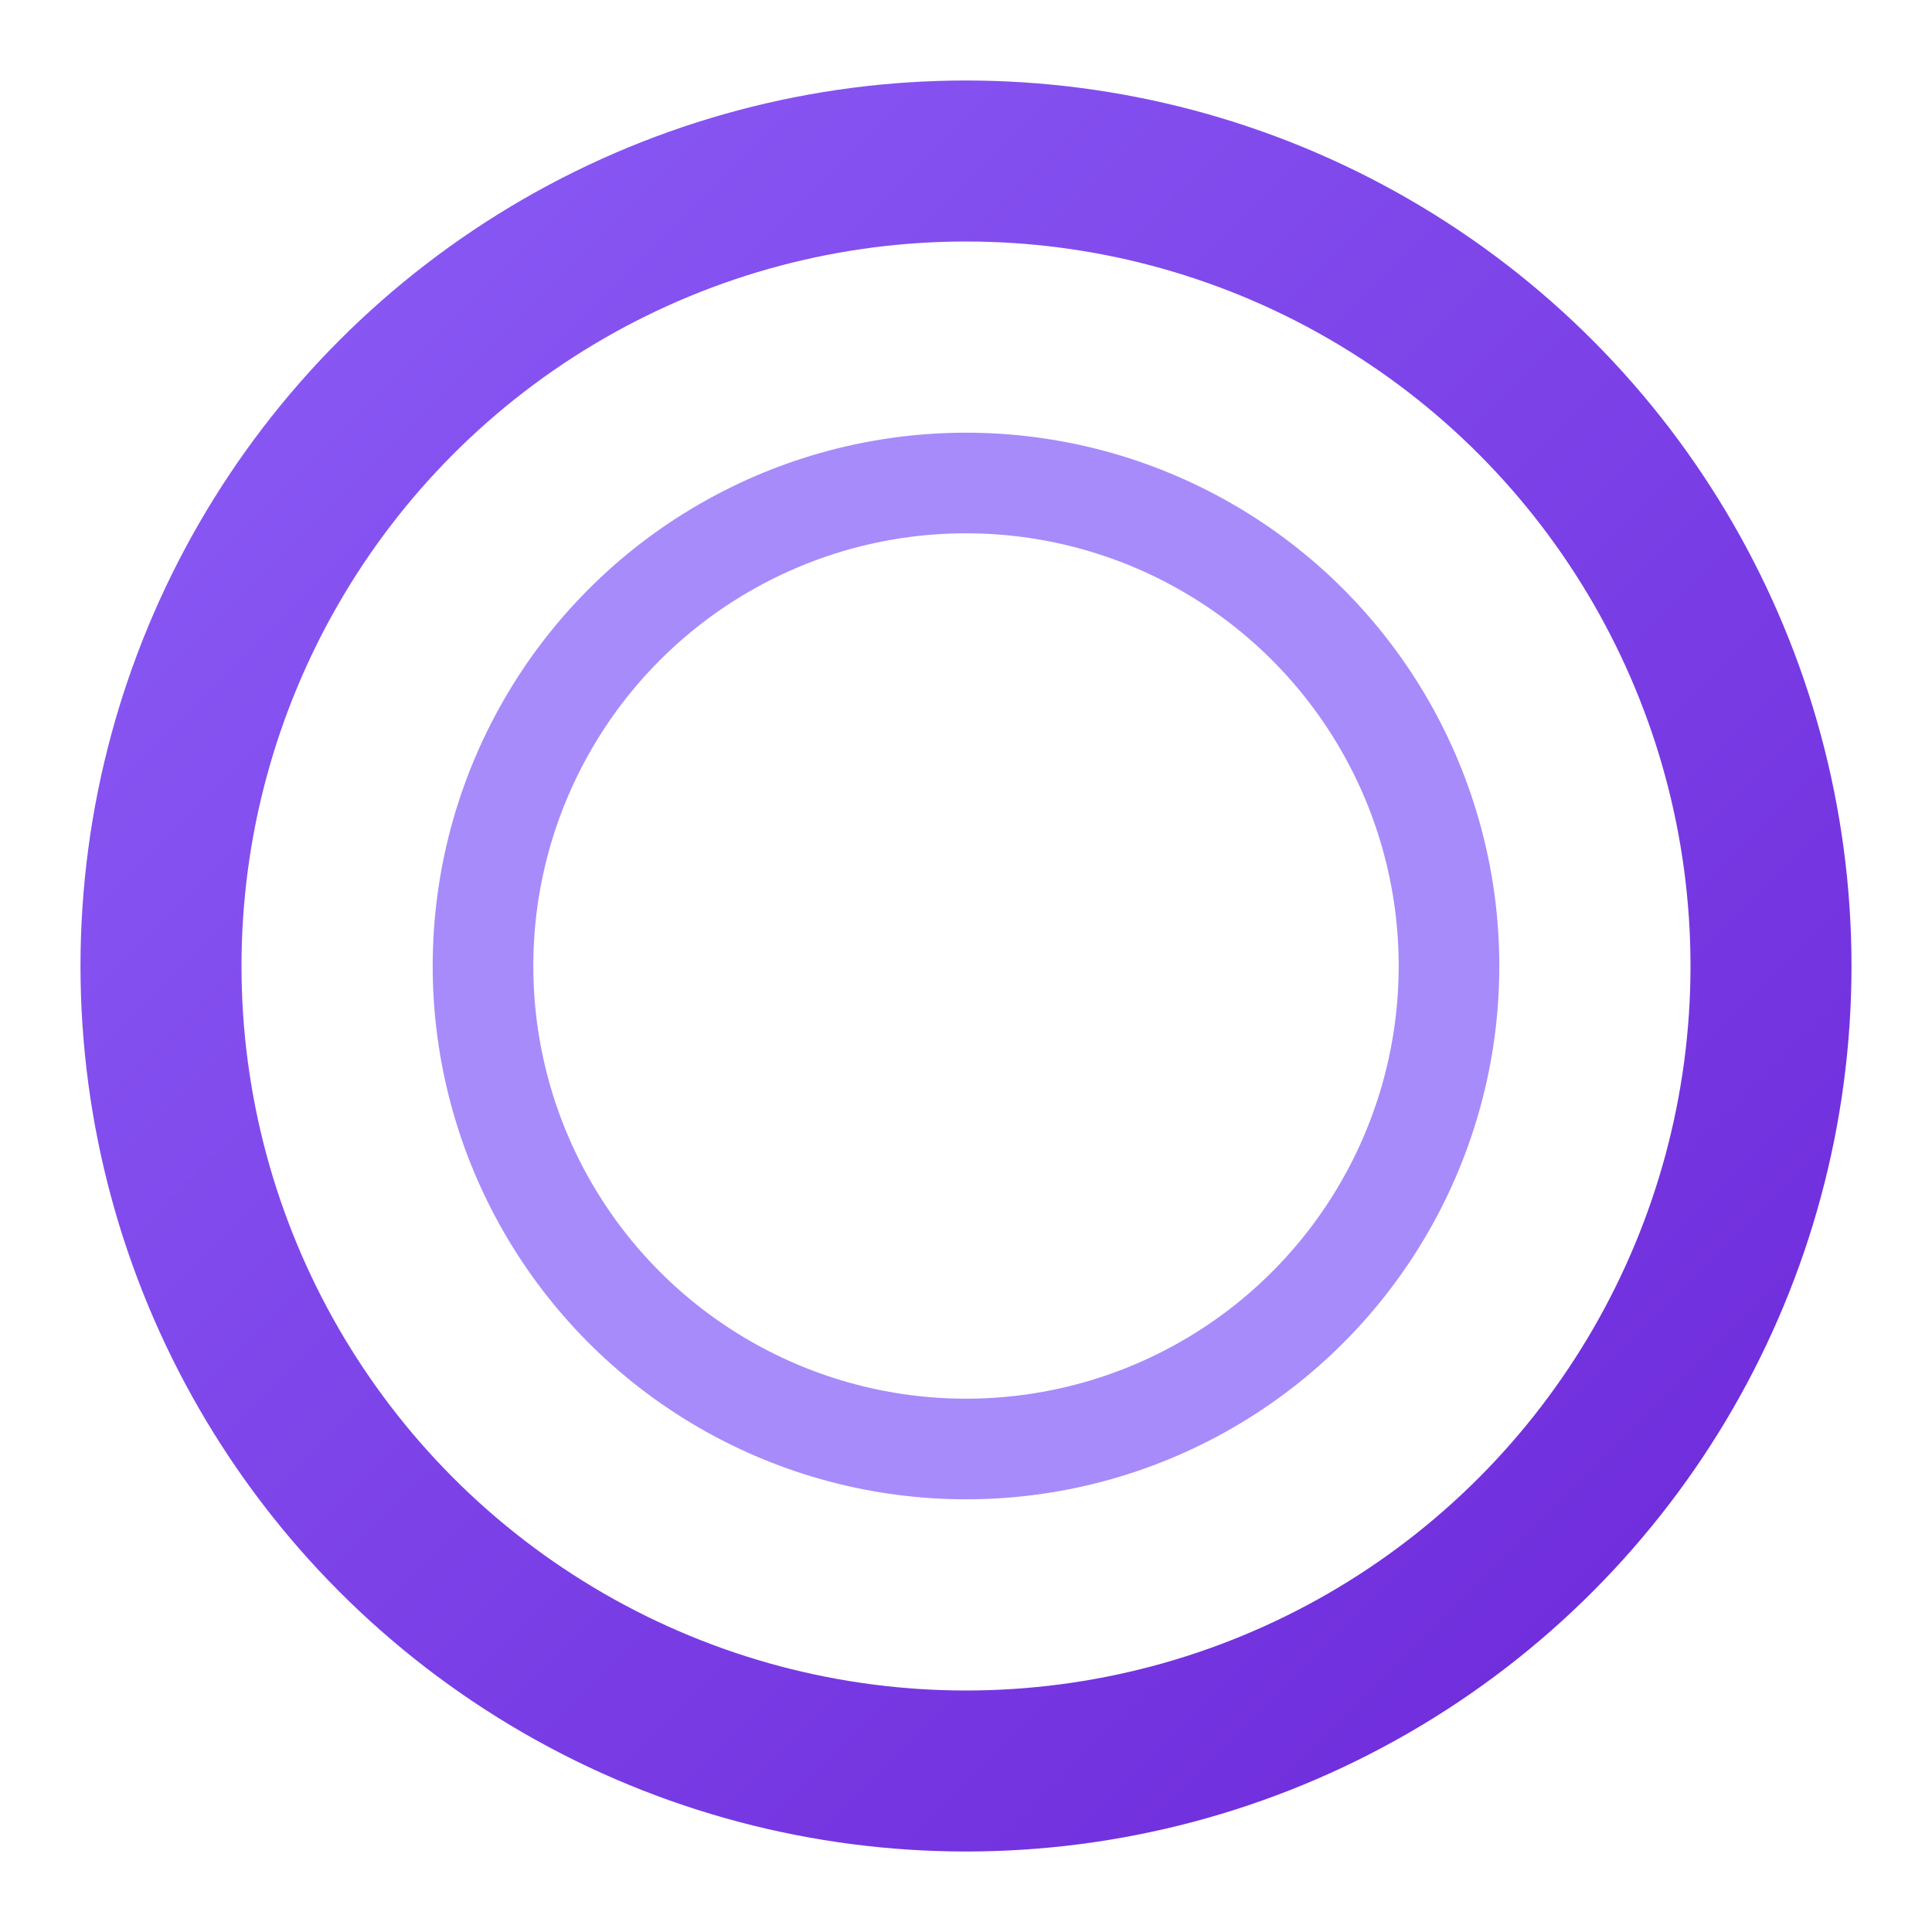
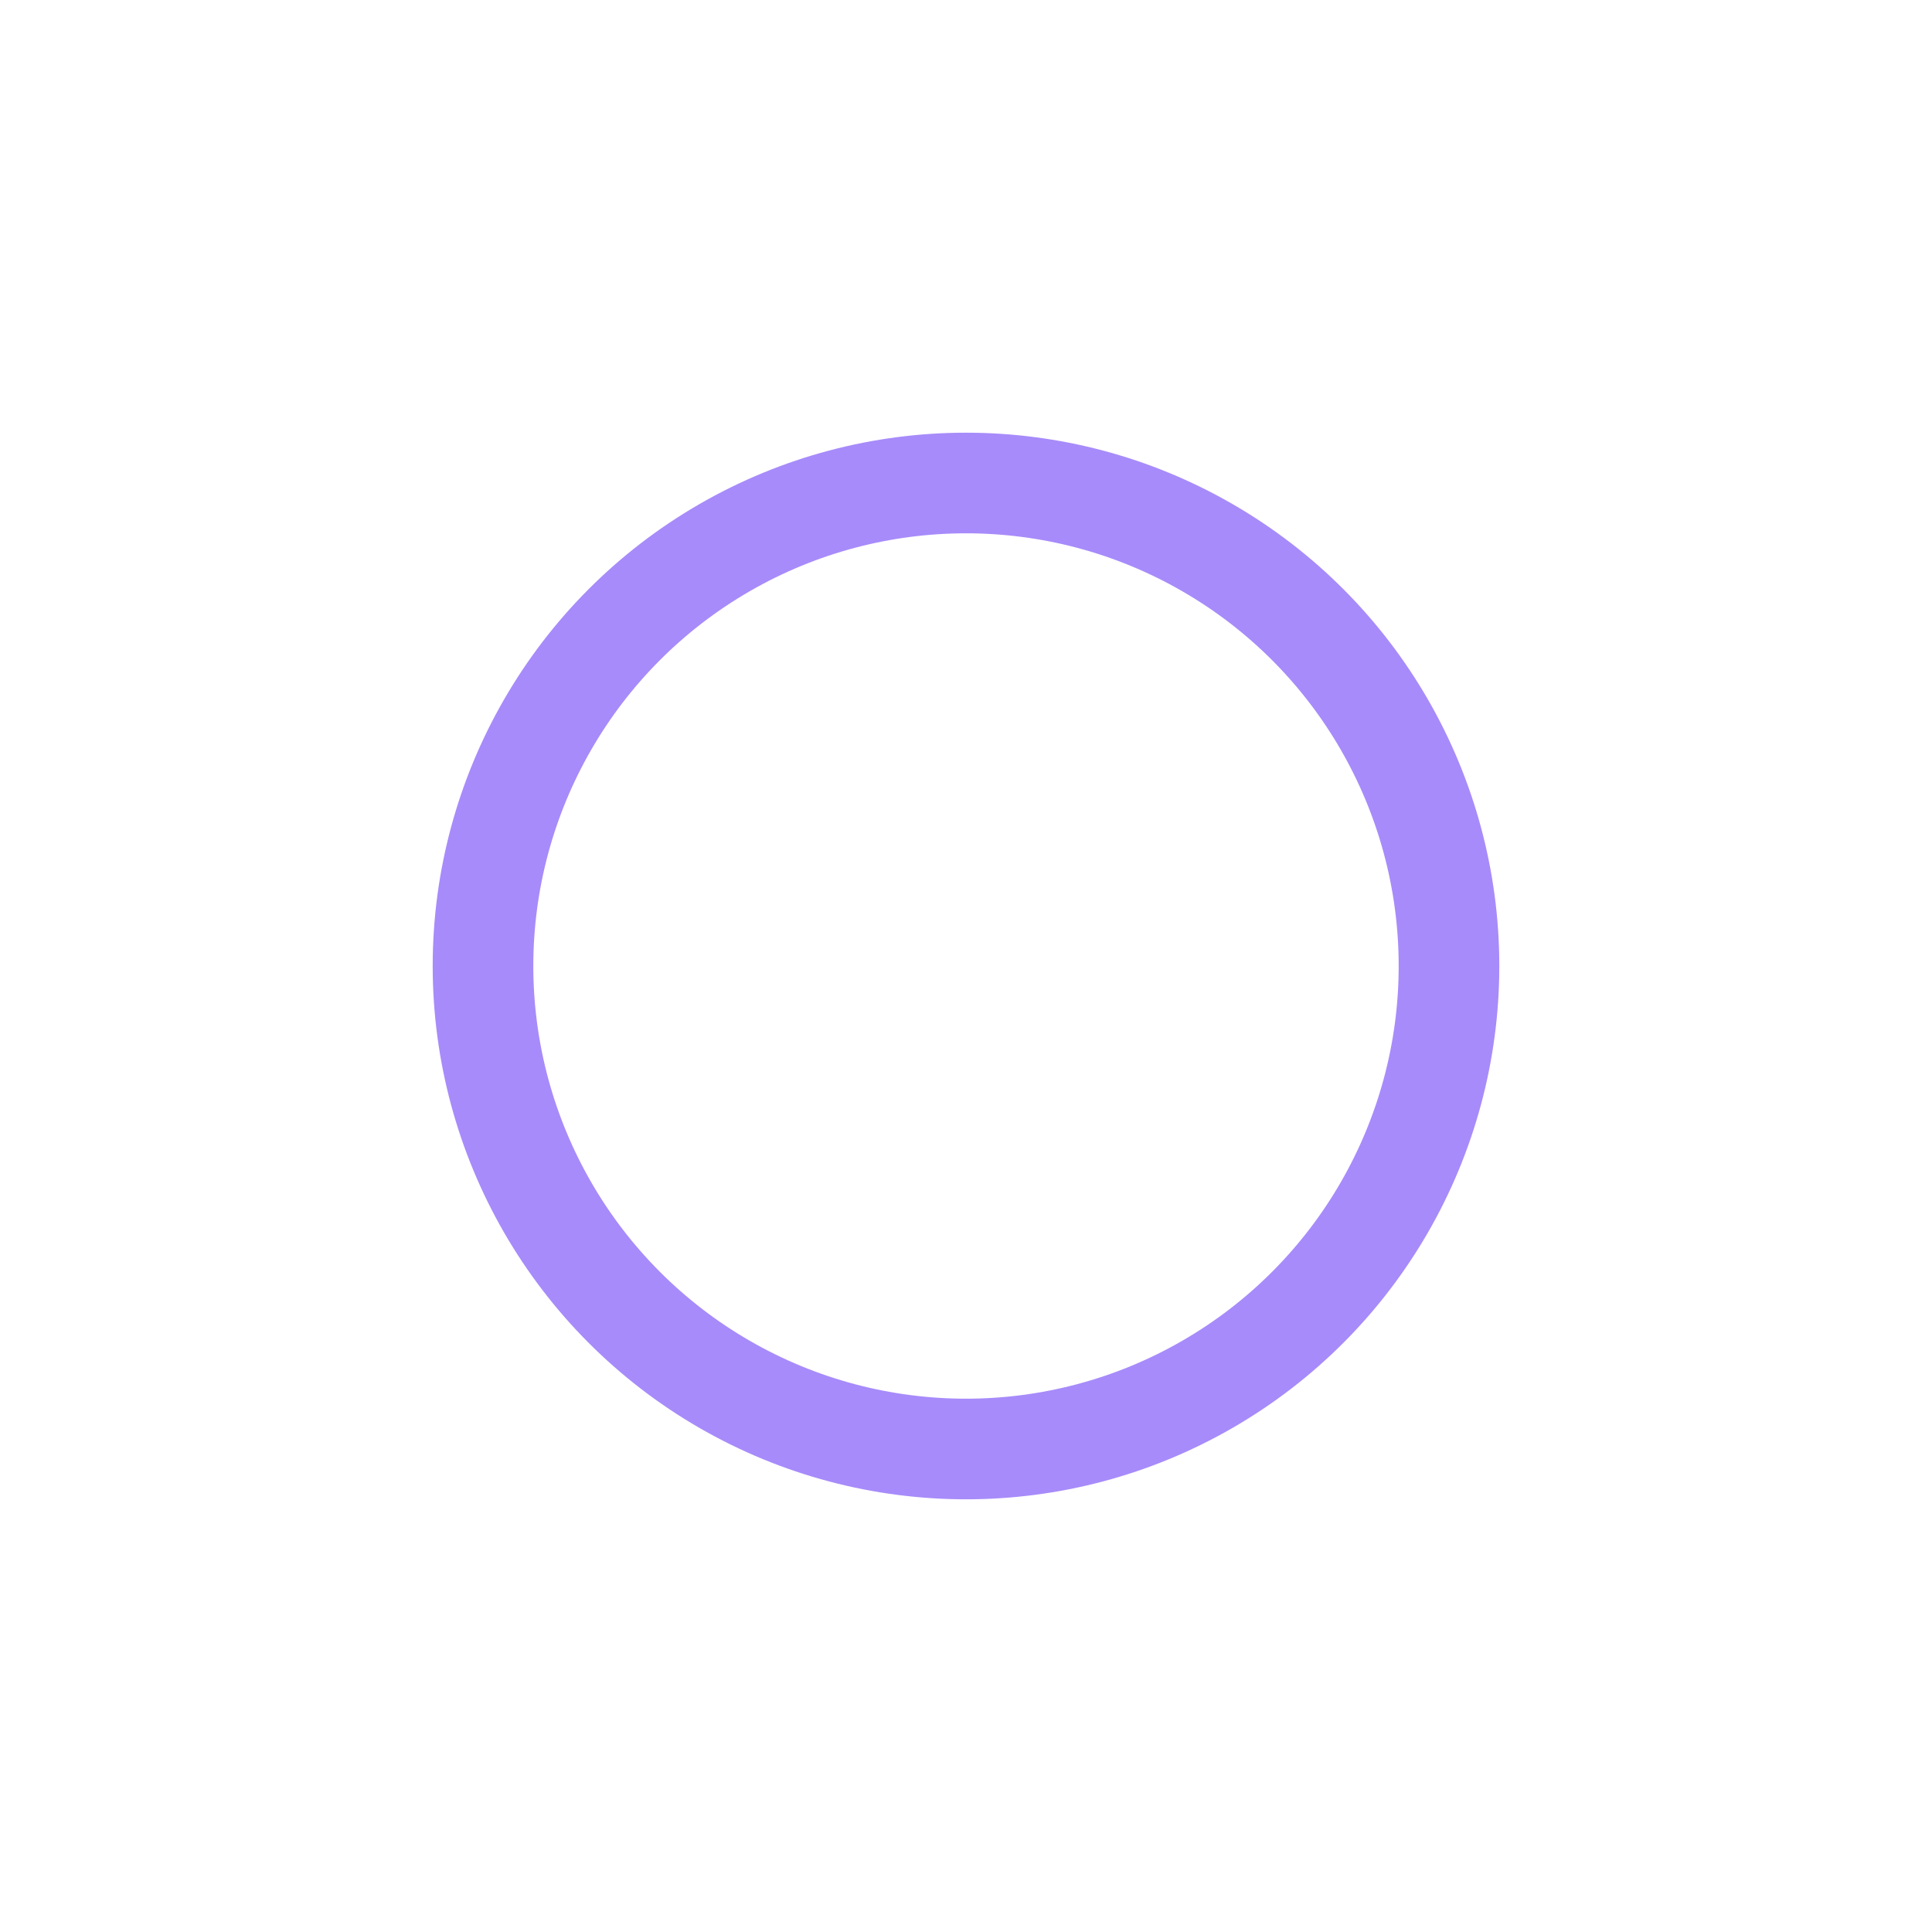
<svg xmlns="http://www.w3.org/2000/svg" viewBox="0 0 48 48" fill="none">
  <defs>
    <linearGradient id="primaryGradient" x1="0%" y1="0%" x2="100%" y2="100%">
      <stop offset="0%" style="stop-color:#8B5CF6;stop-opacity:1" />
      <stop offset="100%" style="stop-color:#6D28D9;stop-opacity:1" />
    </linearGradient>
  </defs>
-   <circle cx="24" cy="24" r="20" stroke="url(#primaryGradient)" stroke-width="4" fill="none" />
  <circle cx="24" cy="24" r="12" stroke="#A78BFA" stroke-width="2.5" fill="none" />
</svg>